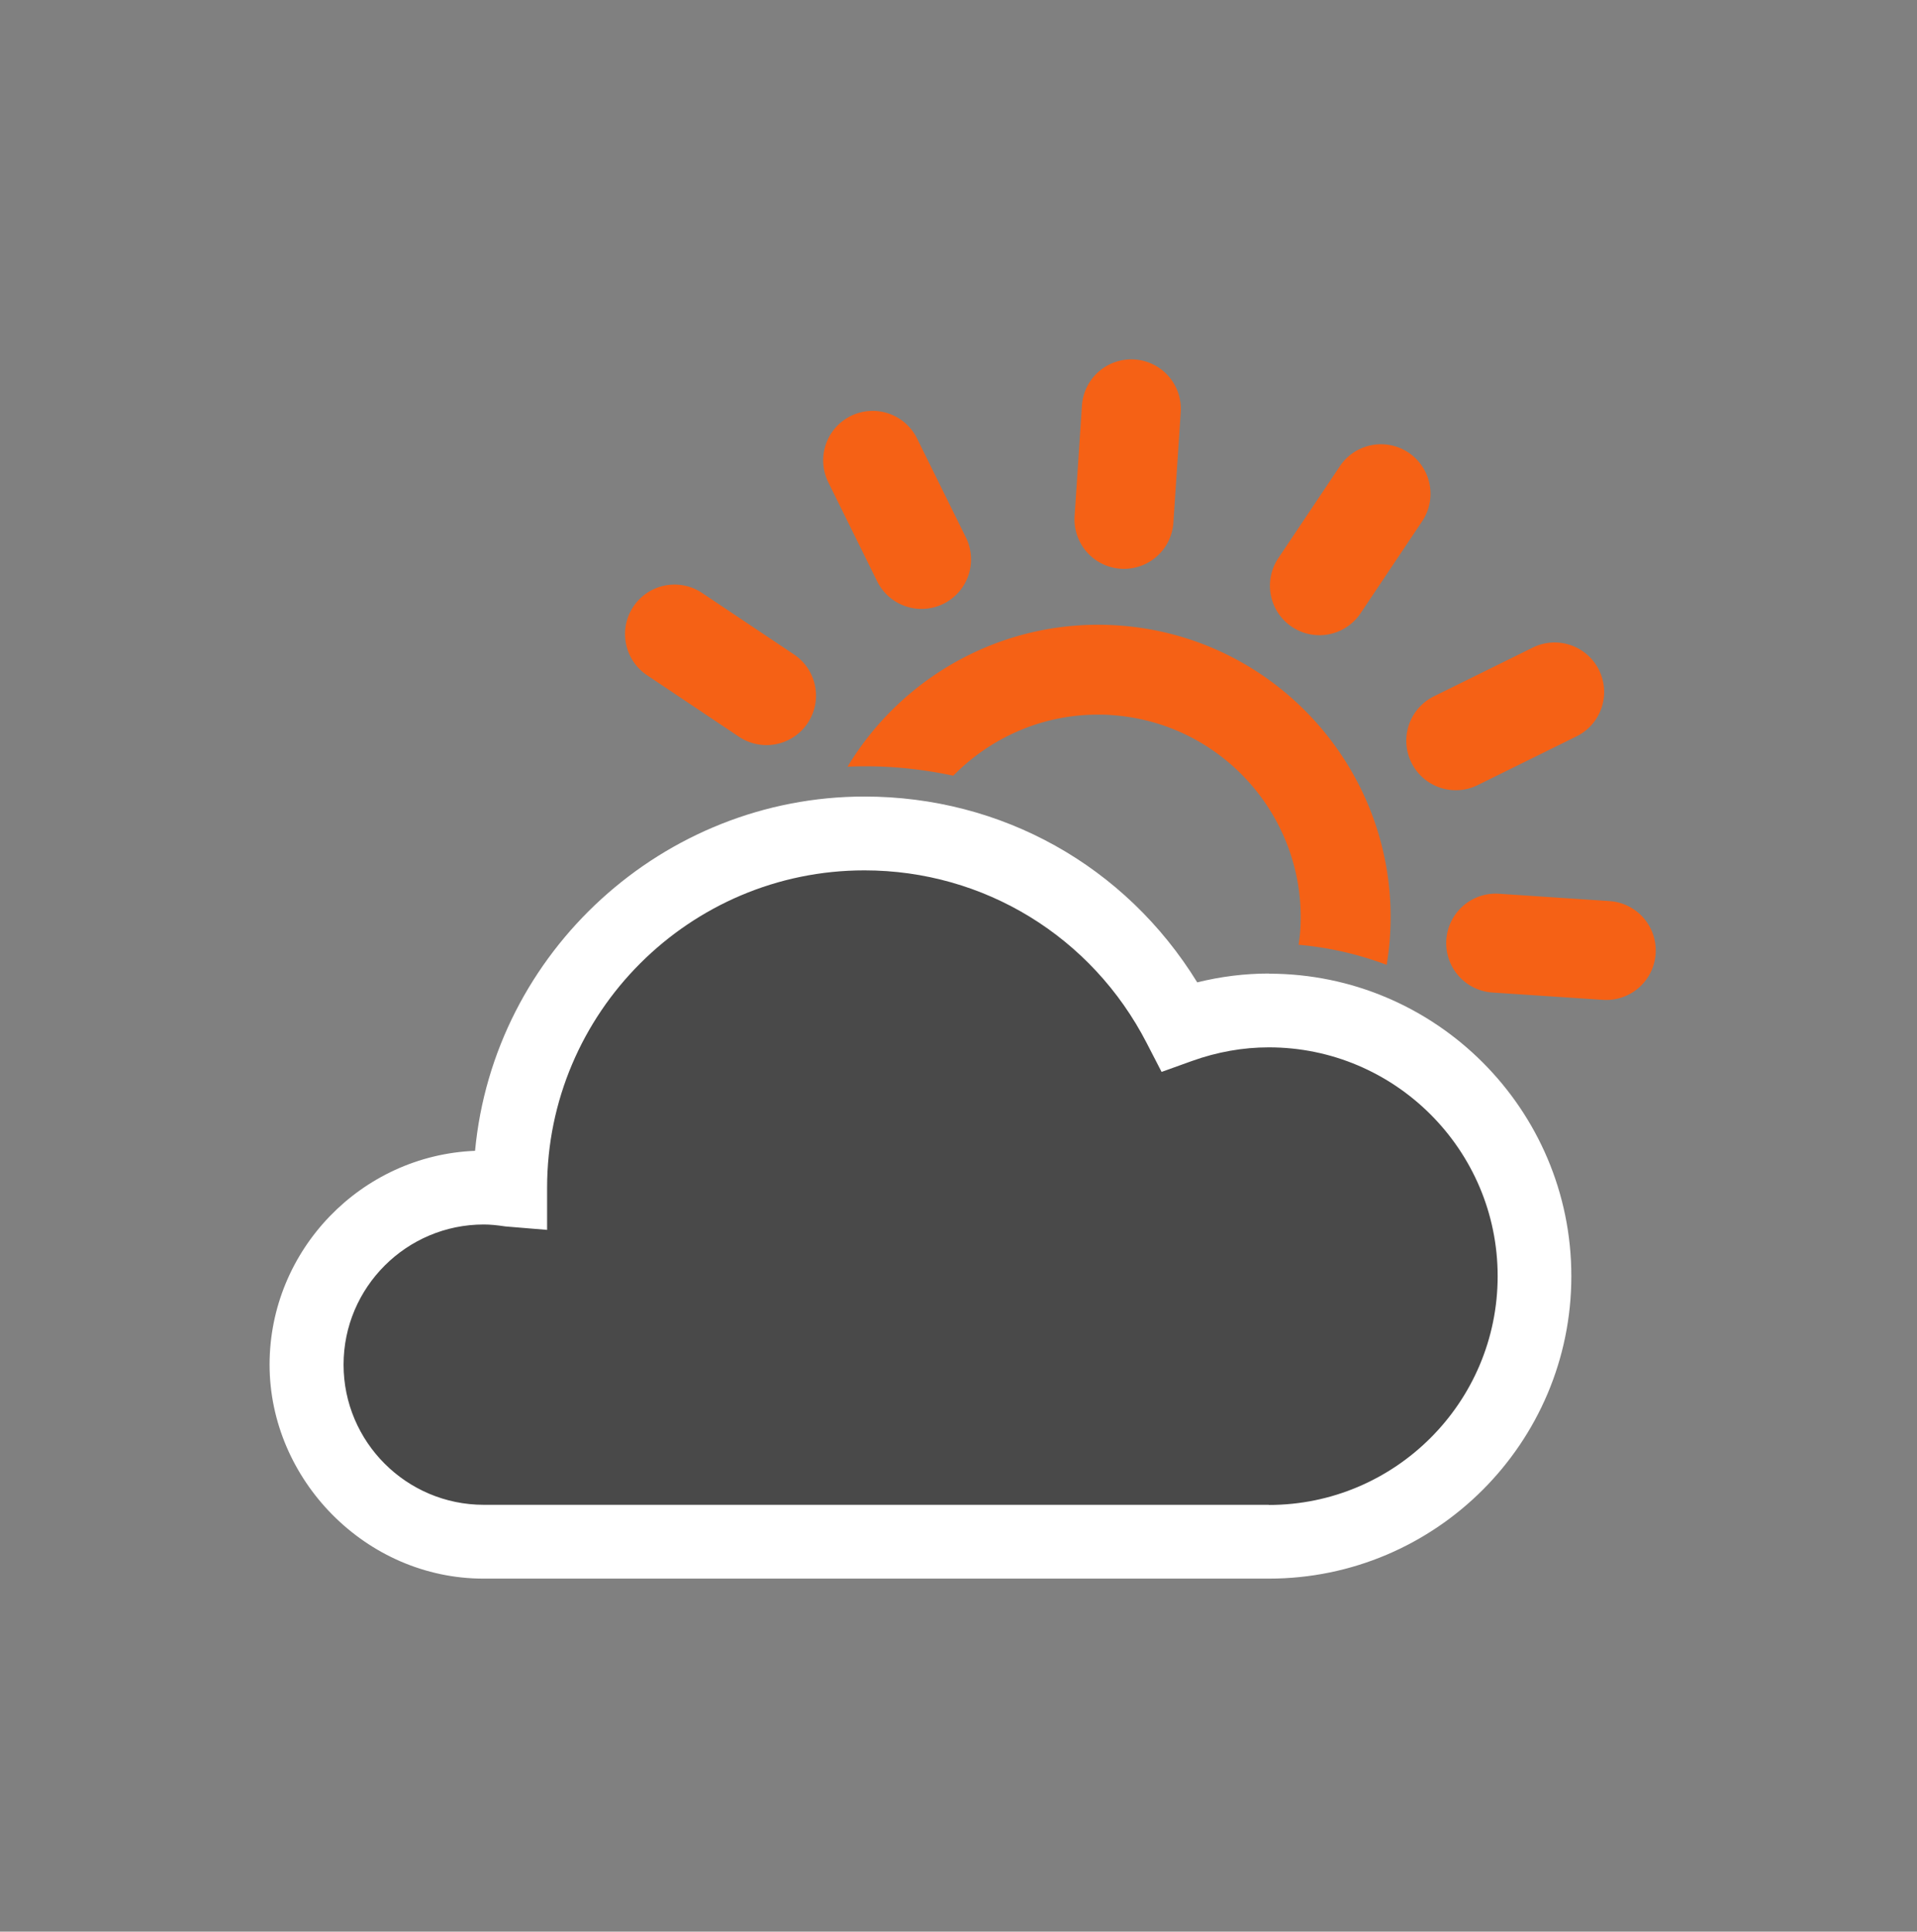
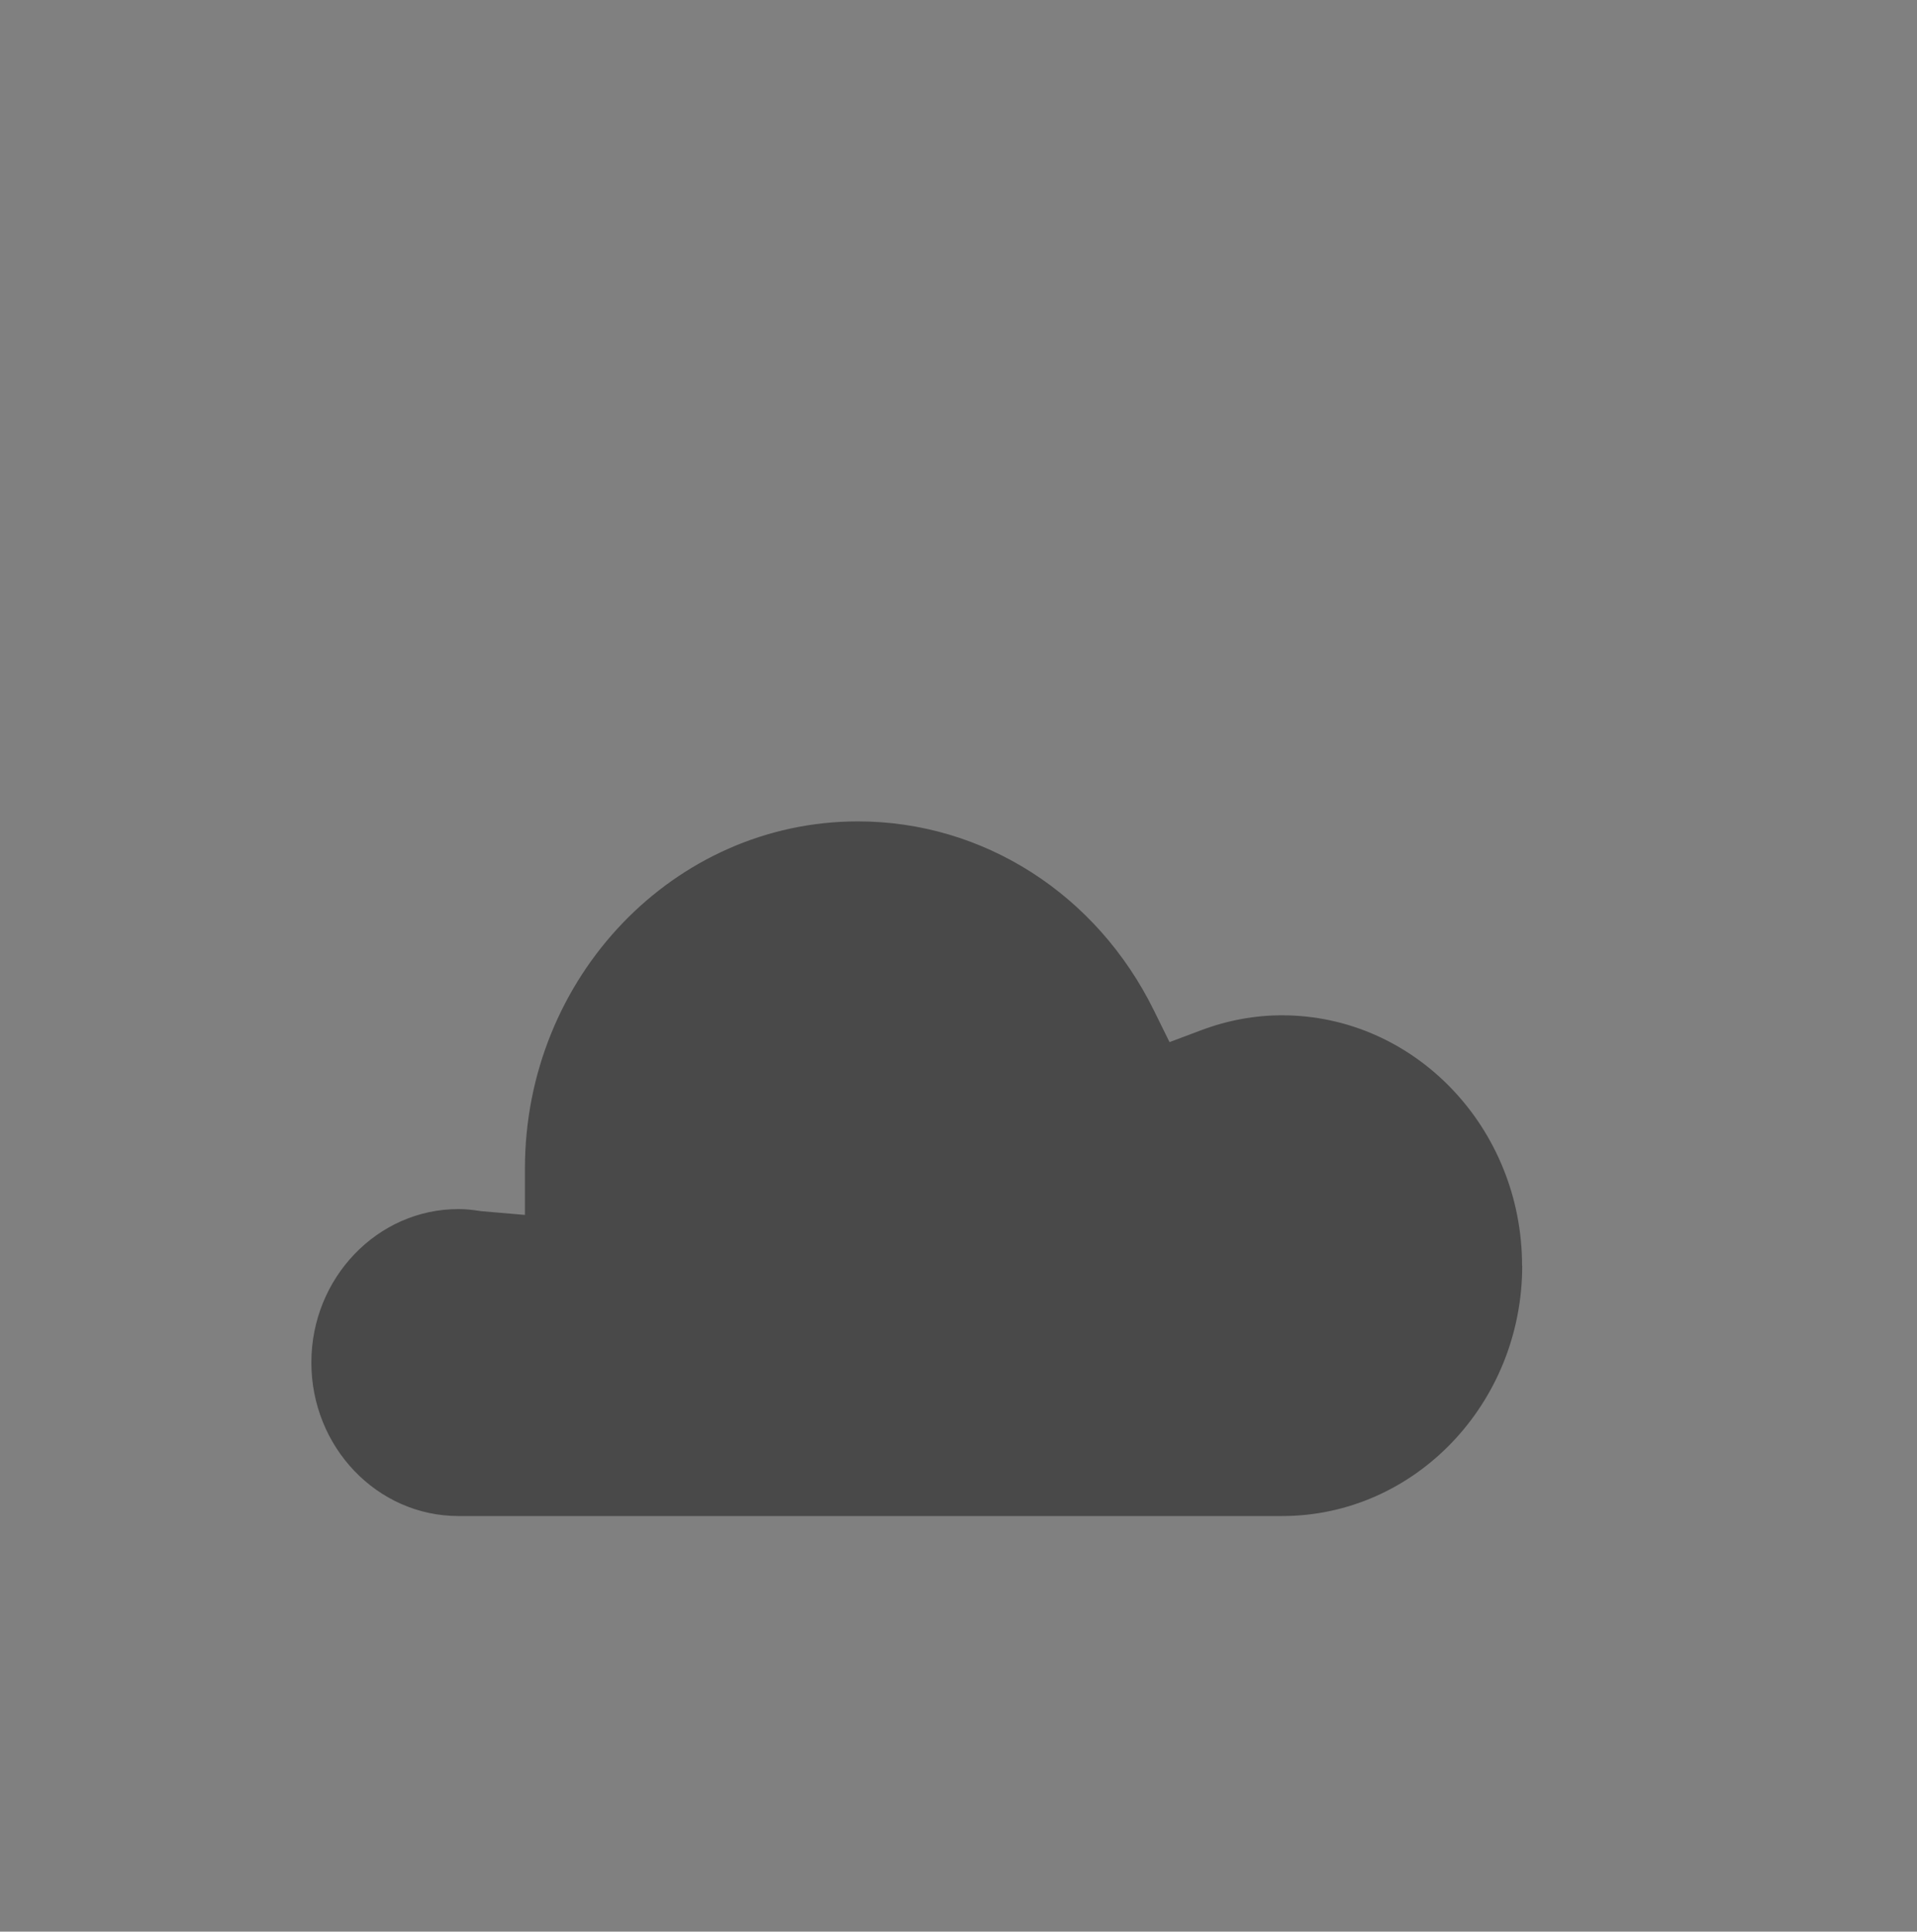
<svg xmlns="http://www.w3.org/2000/svg" width="128" height="129" fill="none">
  <rect width="100%" height="100%" fill="#808080" stroke="none" />
  <path opacity=".7" d="M101.64 84.525c0 9.22-7.19 16.72-16.03 16.72h-55c-5.42 0-9.82-4.6-9.82-10.25s4.41-10.25 9.82-10.25c.44 0 .9.04 1.52.14l2.92.25v-3.09c0-12.79 9.97-23.19 22.23-23.19 8.36 0 15.94 4.84 19.77 12.63l1.04 2.11 2.13-.8c1.76-.66 3.57-.99 5.38-.99 8.84 0 16.03 7.5 16.03 16.72" fill="#333" />
-   <path d="M84.73 65.015c-1.61 0-3.22.2-4.79.59-4.79-7.78-13.06-12.41-22.22-12.41-13.42 0-24.75 10.36-26 23.66-7.6.3-13.72 6.62-13.72 14.28 0 7.66 6.41 14.29 14.29 14.29h52.43c11.14 0 20.2-9.06 20.2-20.2 0-11.14-9.06-20.2-20.2-20.2l.01-.01Zm0 35.48H32.3c-5.16 0-9.36-4.2-9.36-9.36 0-5.16 4.2-9.36 9.36-9.36.42 0 .85.04 1.45.13l2.78.23v-2.82c0-11.68 9.51-21.19 21.19-21.19 7.97 0 15.19 4.42 18.85 11.54l.99 1.92 2.03-.73c1.67-.6 3.4-.91 5.13-.91 8.42 0 15.28 6.85 15.28 15.28s-6.85 15.28-15.28 15.28l.01-.01Z" fill="#fff" />
-   <path d="M75.759 24.007a3.305 3.305 0 0 1 3.08 3.517l-.491 7.38a3.305 3.305 0 0 1-6.596-.438l.49-7.38a3.305 3.305 0 0 1 3.517-3.079ZM56.808 27.781a3.305 3.305 0 0 1 4.426 1.502l3.27 6.63a3.305 3.305 0 0 1-5.928 2.924l-3.27-6.63a3.305 3.305 0 0 1 1.502-4.426ZM42.294 40.506a3.305 3.305 0 0 1 4.585-.907l6.14 4.11a3.305 3.305 0 0 1-3.677 5.493l-6.14-4.11a3.305 3.305 0 0 1-.908-4.586ZM100.089 59.687l7.38.49a3.305 3.305 0 1 1-.438 6.596l-7.38-.49a3.305 3.305 0 0 1 .438-6.596ZM102.358 43.241a3.305 3.305 0 0 1 2.924 5.928l-6.63 3.27a3.305 3.305 0 0 1-2.924-5.928l6.63-3.27ZM89.463 31.136a3.305 3.305 0 0 1 5.494 3.678l-4.11 6.14a3.305 3.305 0 1 1-5.493-3.677l4.11-6.14ZM57.76 51.175c2.01 0 3.98.22 5.89.63 2.47-2.52 5.9-4.08 9.65-4.08.3 0 .6 0 .9.03 7.45.49 13.11 6.95 12.62 14.39-.02.32-.07.64-.11.95 2.05.18 4.02.64 5.88 1.34.1-.62.18-1.25.22-1.9.71-10.75-7.46-20.07-18.21-20.77-7.54-.49-14.36 3.38-18.01 9.44.39-.02.78-.03 1.17-.03Z" fill="#F56115" />
</svg>